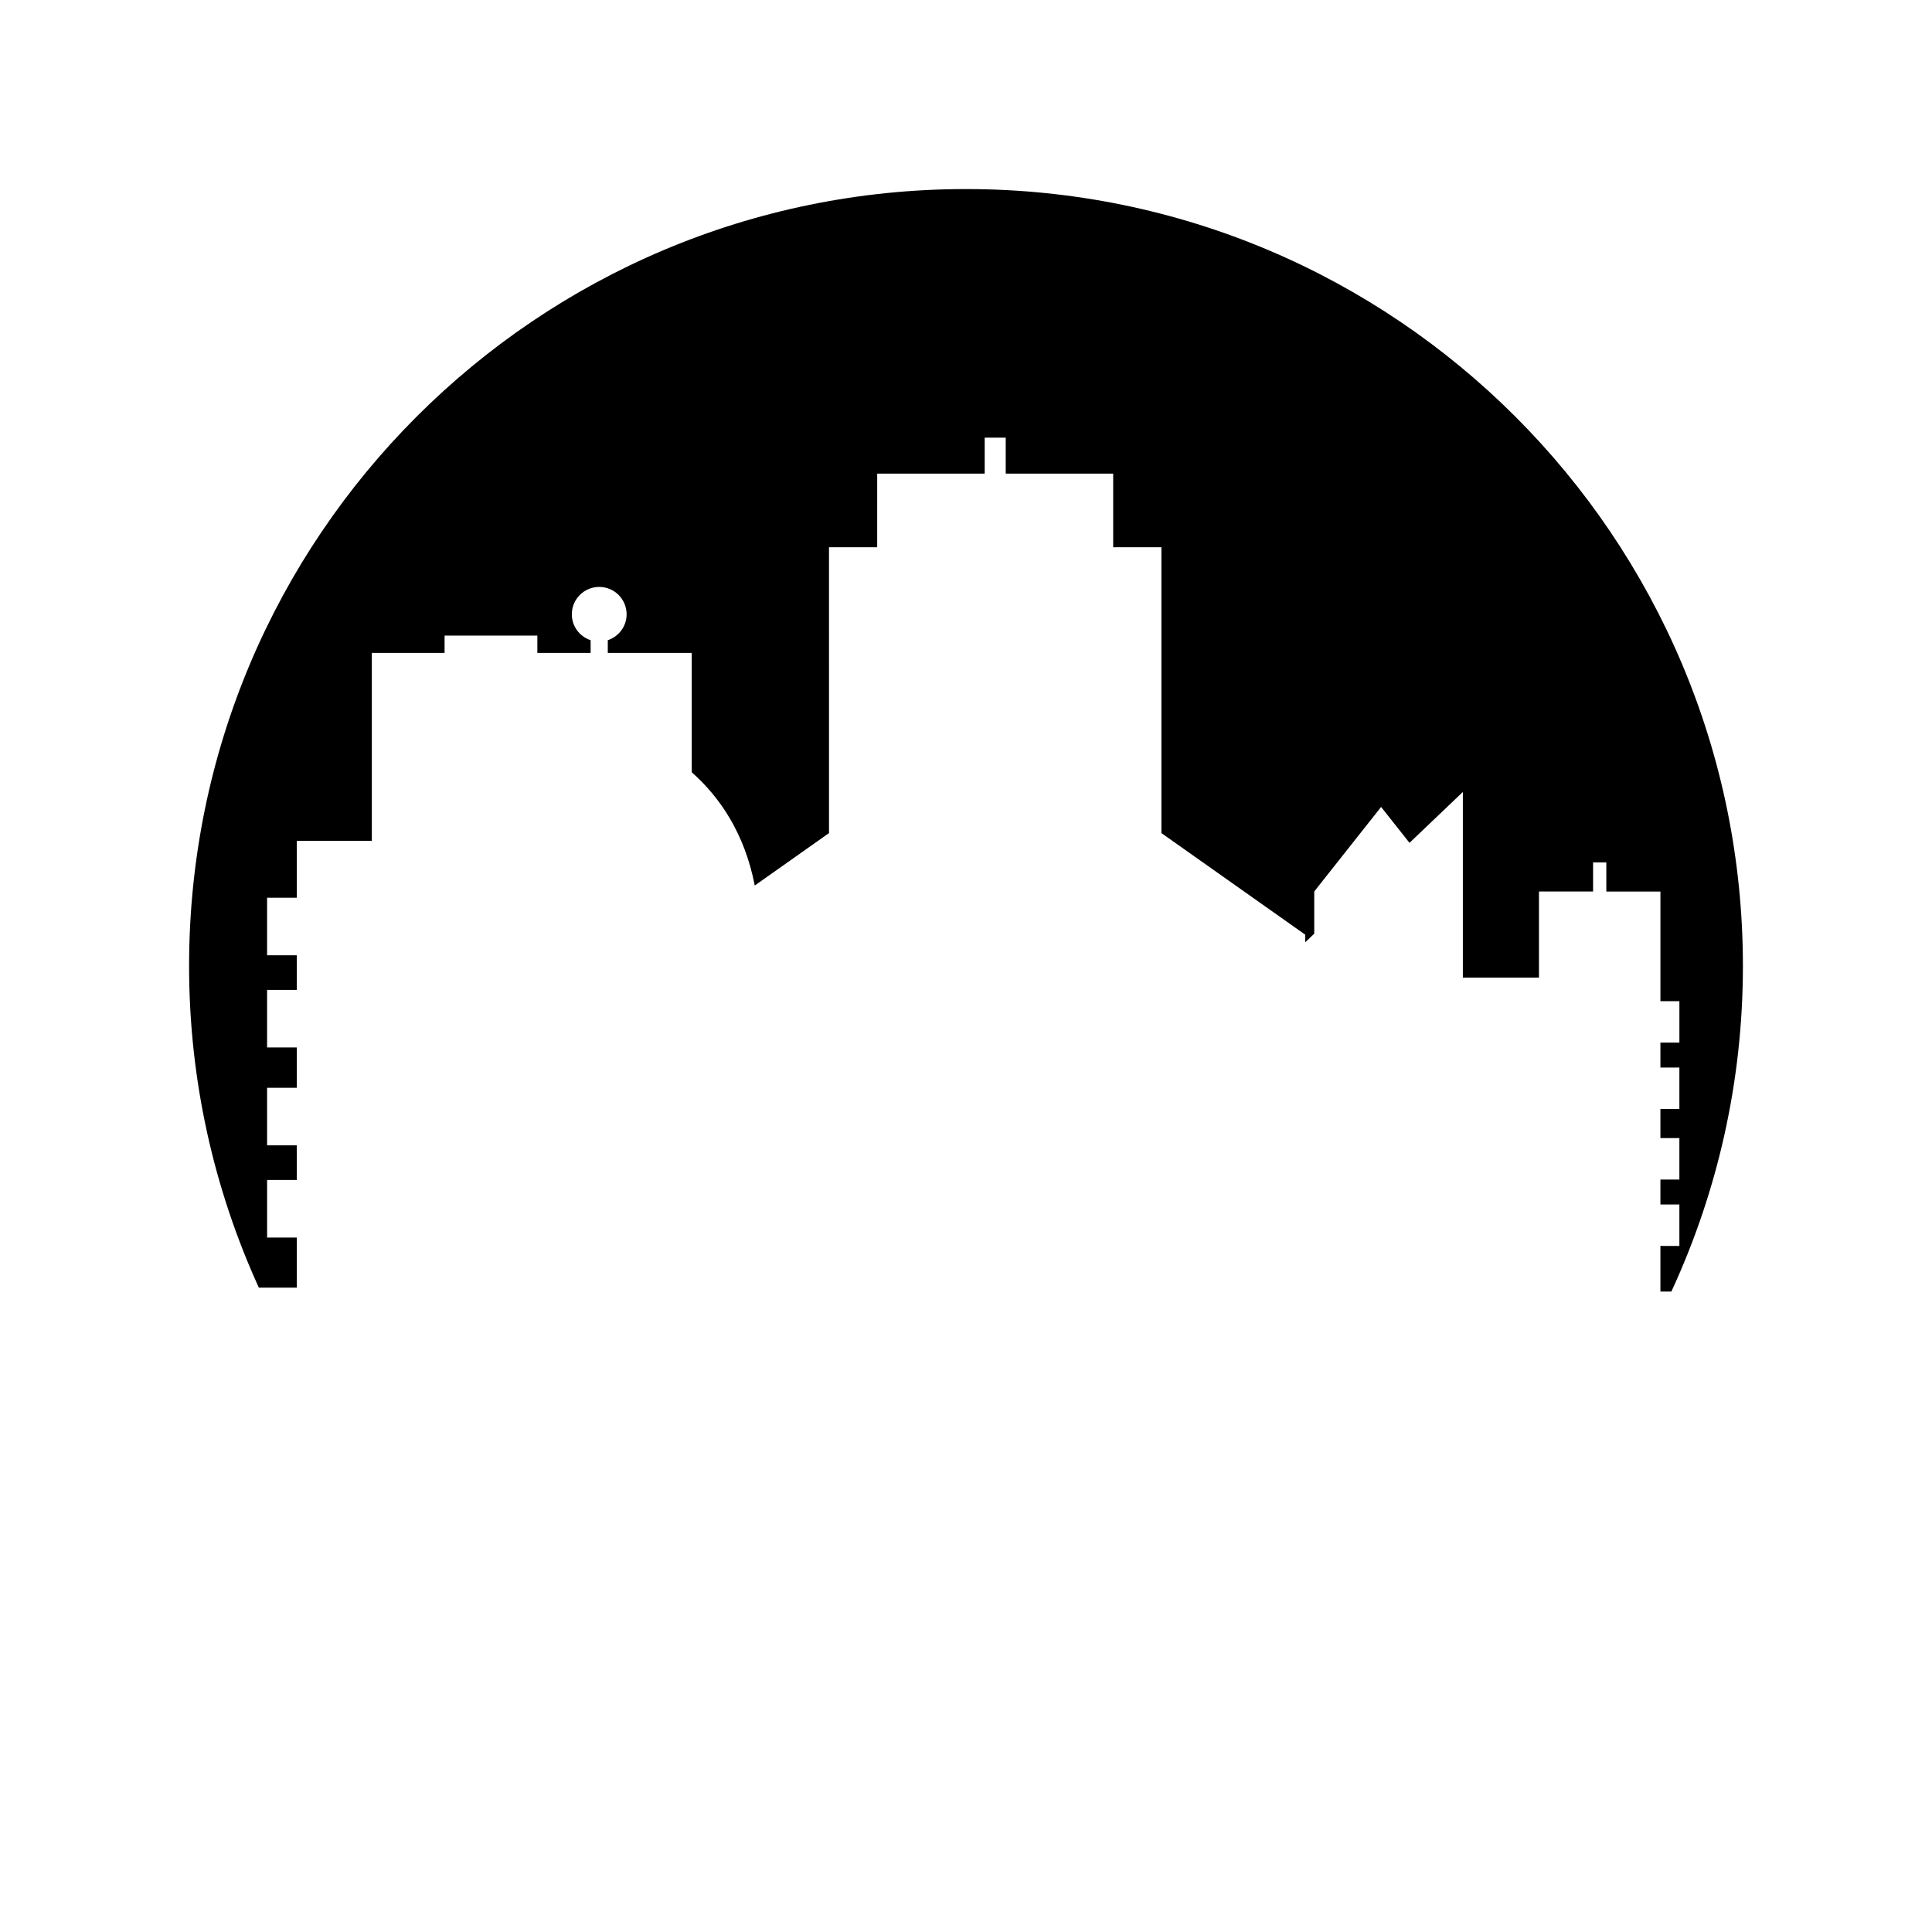
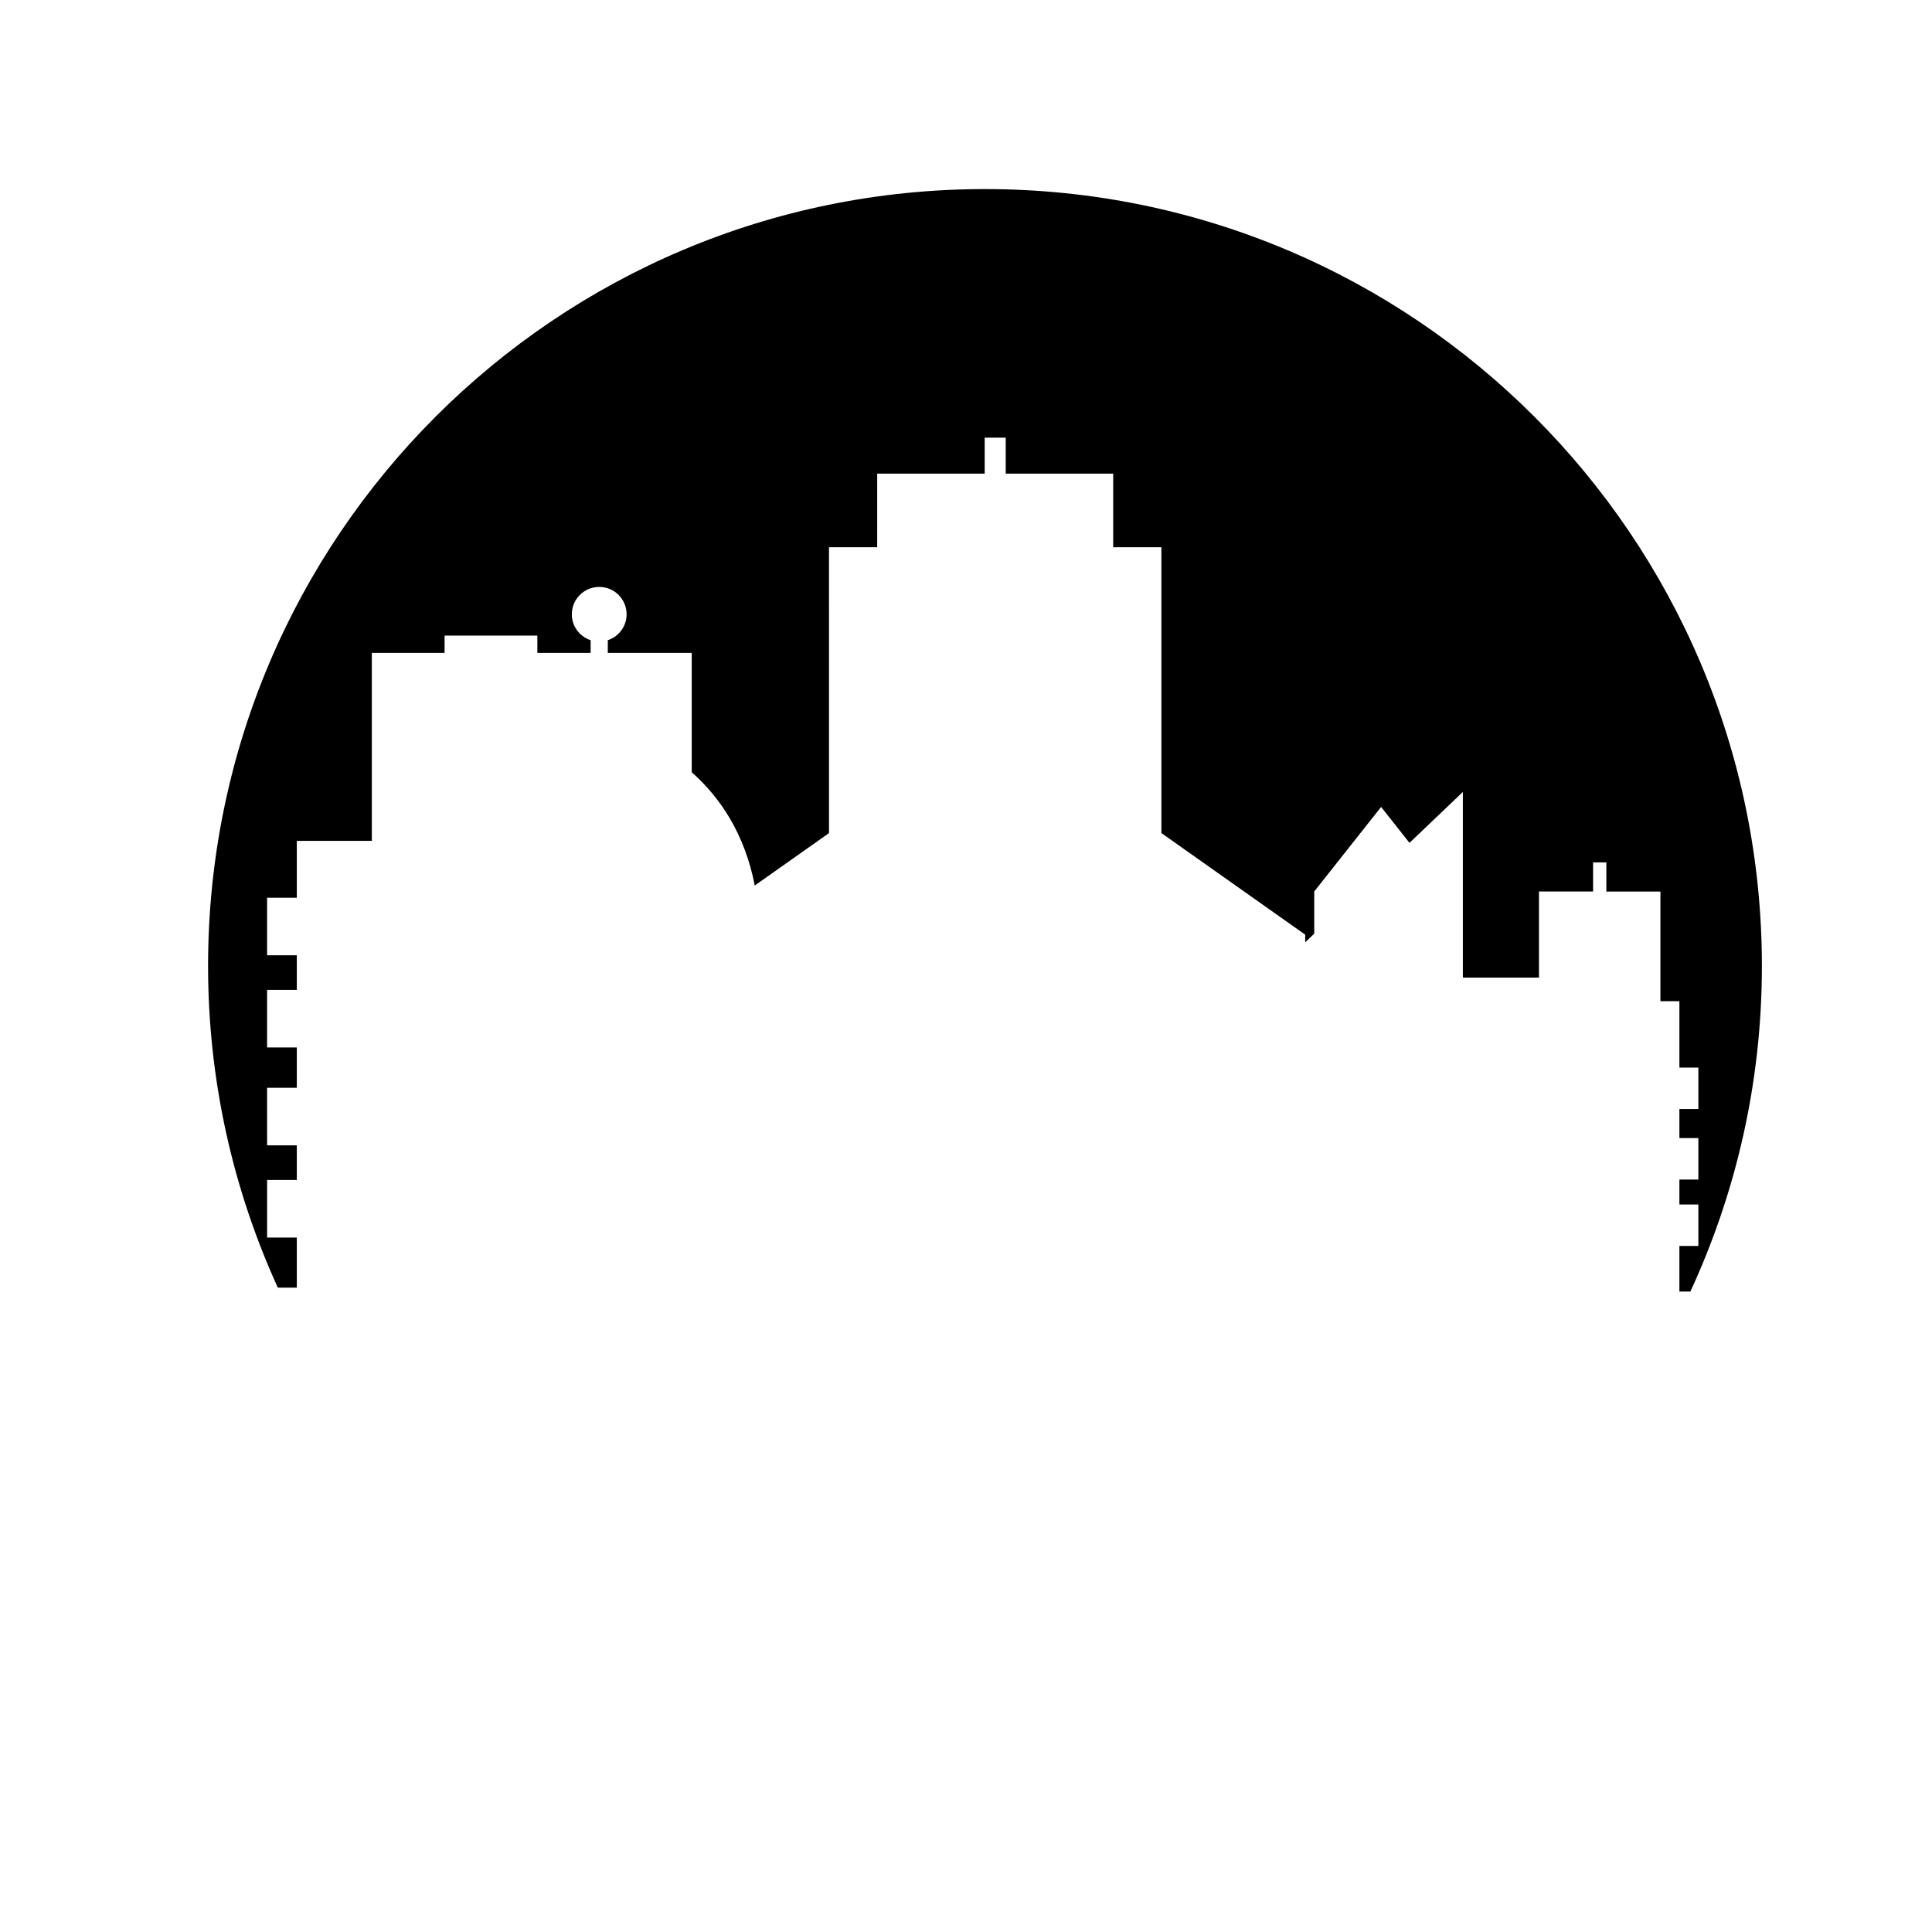
<svg xmlns="http://www.w3.org/2000/svg" fill="#000000" width="800px" height="800px" version="1.1" viewBox="144 144 512 512">
-   <path d="m222.66 485.24v-13.277h-7.875v-15.254h7.875v-9.176h-7.875l-0.004-15.25h7.875v-10.695h-7.875v-15.254h7.875v-9.176h-7.875v-15.254h7.875v-15.062h19.883v-49.816h19.277l0.004-4.582h24.586v4.582h14.117v-3.363c-2.891-0.961-4.984-3.652-4.984-6.863 0-4.012 3.25-7.258 7.258-7.258 4.012 0 7.262 3.246 7.262 7.258 0 3.211-2.098 5.902-4.988 6.863v3.363h22.242v31.625c7.5 6.641 14.027 16.23 16.707 30.023l19.676-13.898-0.004-75.754h12.773l0.004-19.508h28.484v-9.531h5.574v9.531h28.48v19.508h12.777v75.754l38.113 26.922v2.019l2.391-2.281v-11.184l17.719-22.402 7.527 9.512 14.141-13.484v49.199h20.168v-22.816h14.34v-7.719h3.512v7.723h14.336v29.055h5.027v10.988l-5.031-0.004v6.613h5.027v10.984h-5.027v7.703h5.027v10.984h-5.027v6.613h5.027v10.988l-5.027-0.004v12.086h2.906c12.137-26.25 18.957-55.461 18.957-86.277 0-113.71-92.184-205.89-205.89-205.89-113.71 0-205.89 92.176-205.89 205.89 0 30.414 6.648 59.262 18.484 85.242z" />
+   <path d="m222.66 485.24v-13.277h-7.875v-15.254h7.875v-9.176h-7.875l-0.004-15.25h7.875v-10.695h-7.875v-15.254h7.875v-9.176h-7.875v-15.254h7.875v-15.062h19.883v-49.816h19.277l0.004-4.582h24.586v4.582h14.117v-3.363c-2.891-0.961-4.984-3.652-4.984-6.863 0-4.012 3.25-7.258 7.258-7.258 4.012 0 7.262 3.246 7.262 7.258 0 3.211-2.098 5.902-4.988 6.863v3.363h22.242v31.625c7.5 6.641 14.027 16.23 16.707 30.023l19.676-13.898-0.004-75.754h12.773l0.004-19.508h28.484v-9.531h5.574v9.531h28.48v19.508h12.777v75.754l38.113 26.922v2.019l2.391-2.281v-11.184l17.719-22.402 7.527 9.512 14.141-13.484v49.199h20.168v-22.816h14.34v-7.719h3.512v7.723h14.336v29.055h5.027v10.988v6.613h5.027v10.984h-5.027v7.703h5.027v10.984h-5.027v6.613h5.027v10.988l-5.027-0.004v12.086h2.906c12.137-26.25 18.957-55.461 18.957-86.277 0-113.71-92.184-205.89-205.89-205.89-113.71 0-205.89 92.176-205.89 205.89 0 30.414 6.648 59.262 18.484 85.242z" />
</svg>